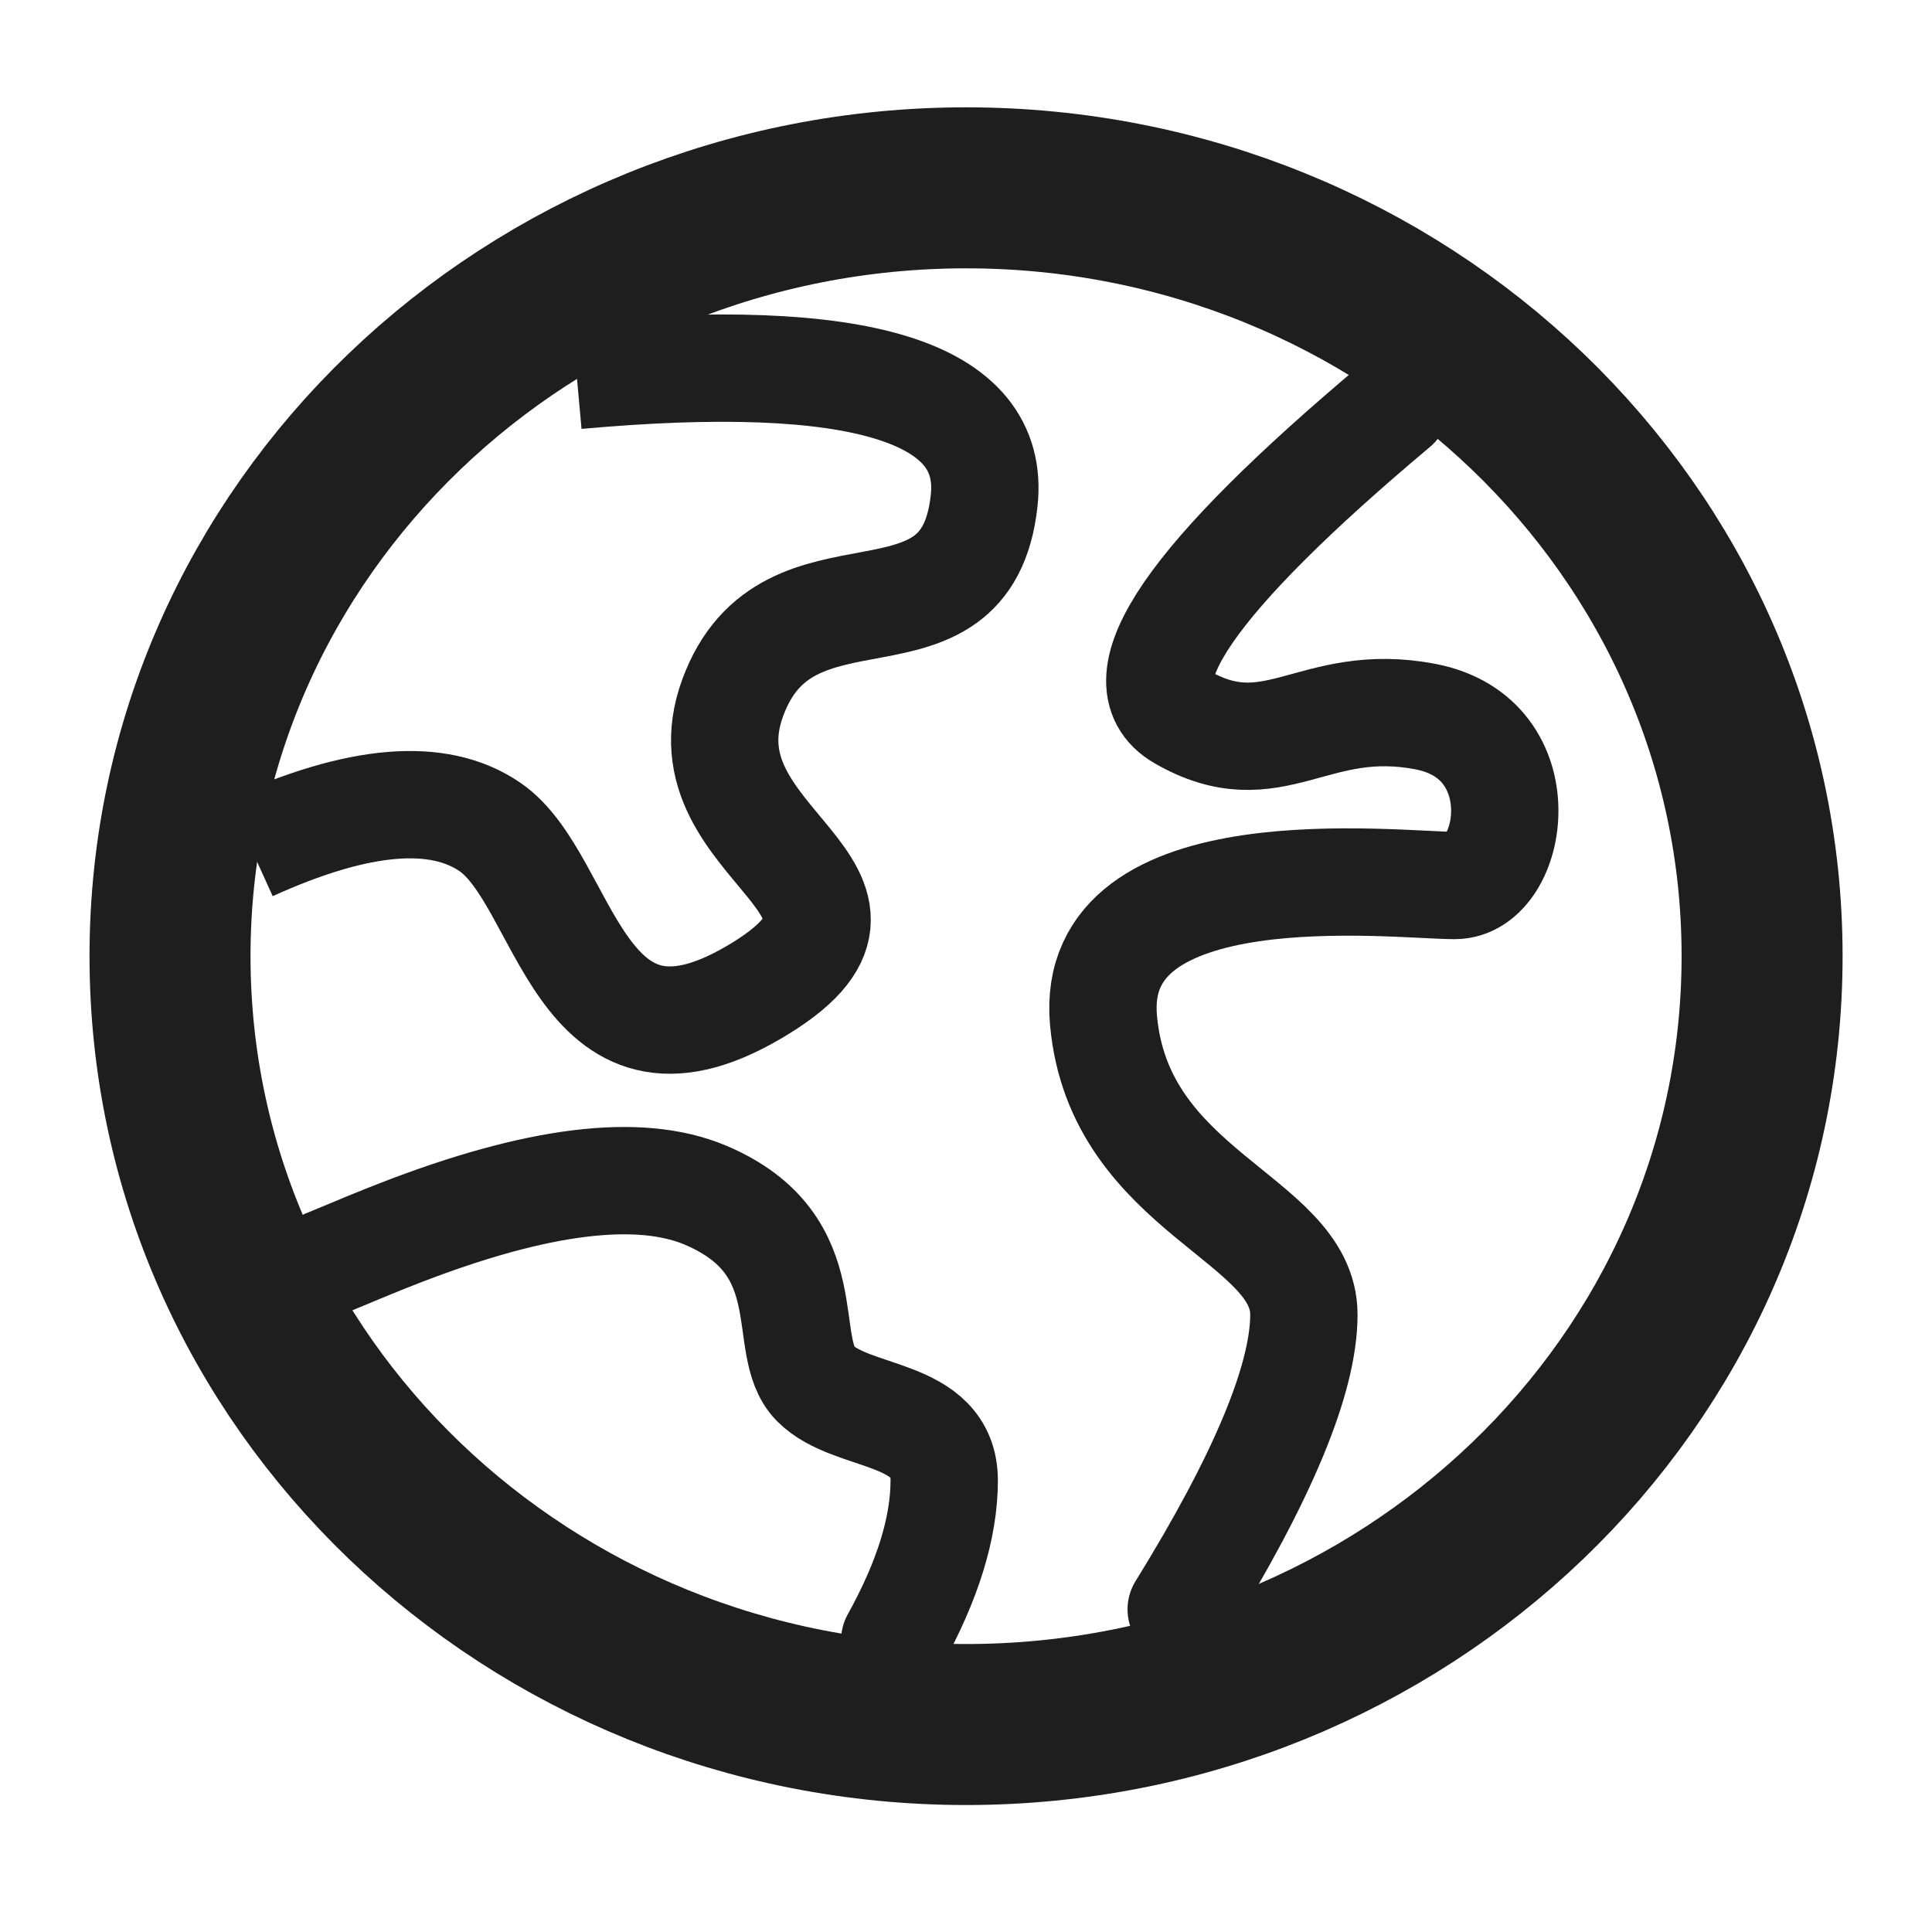
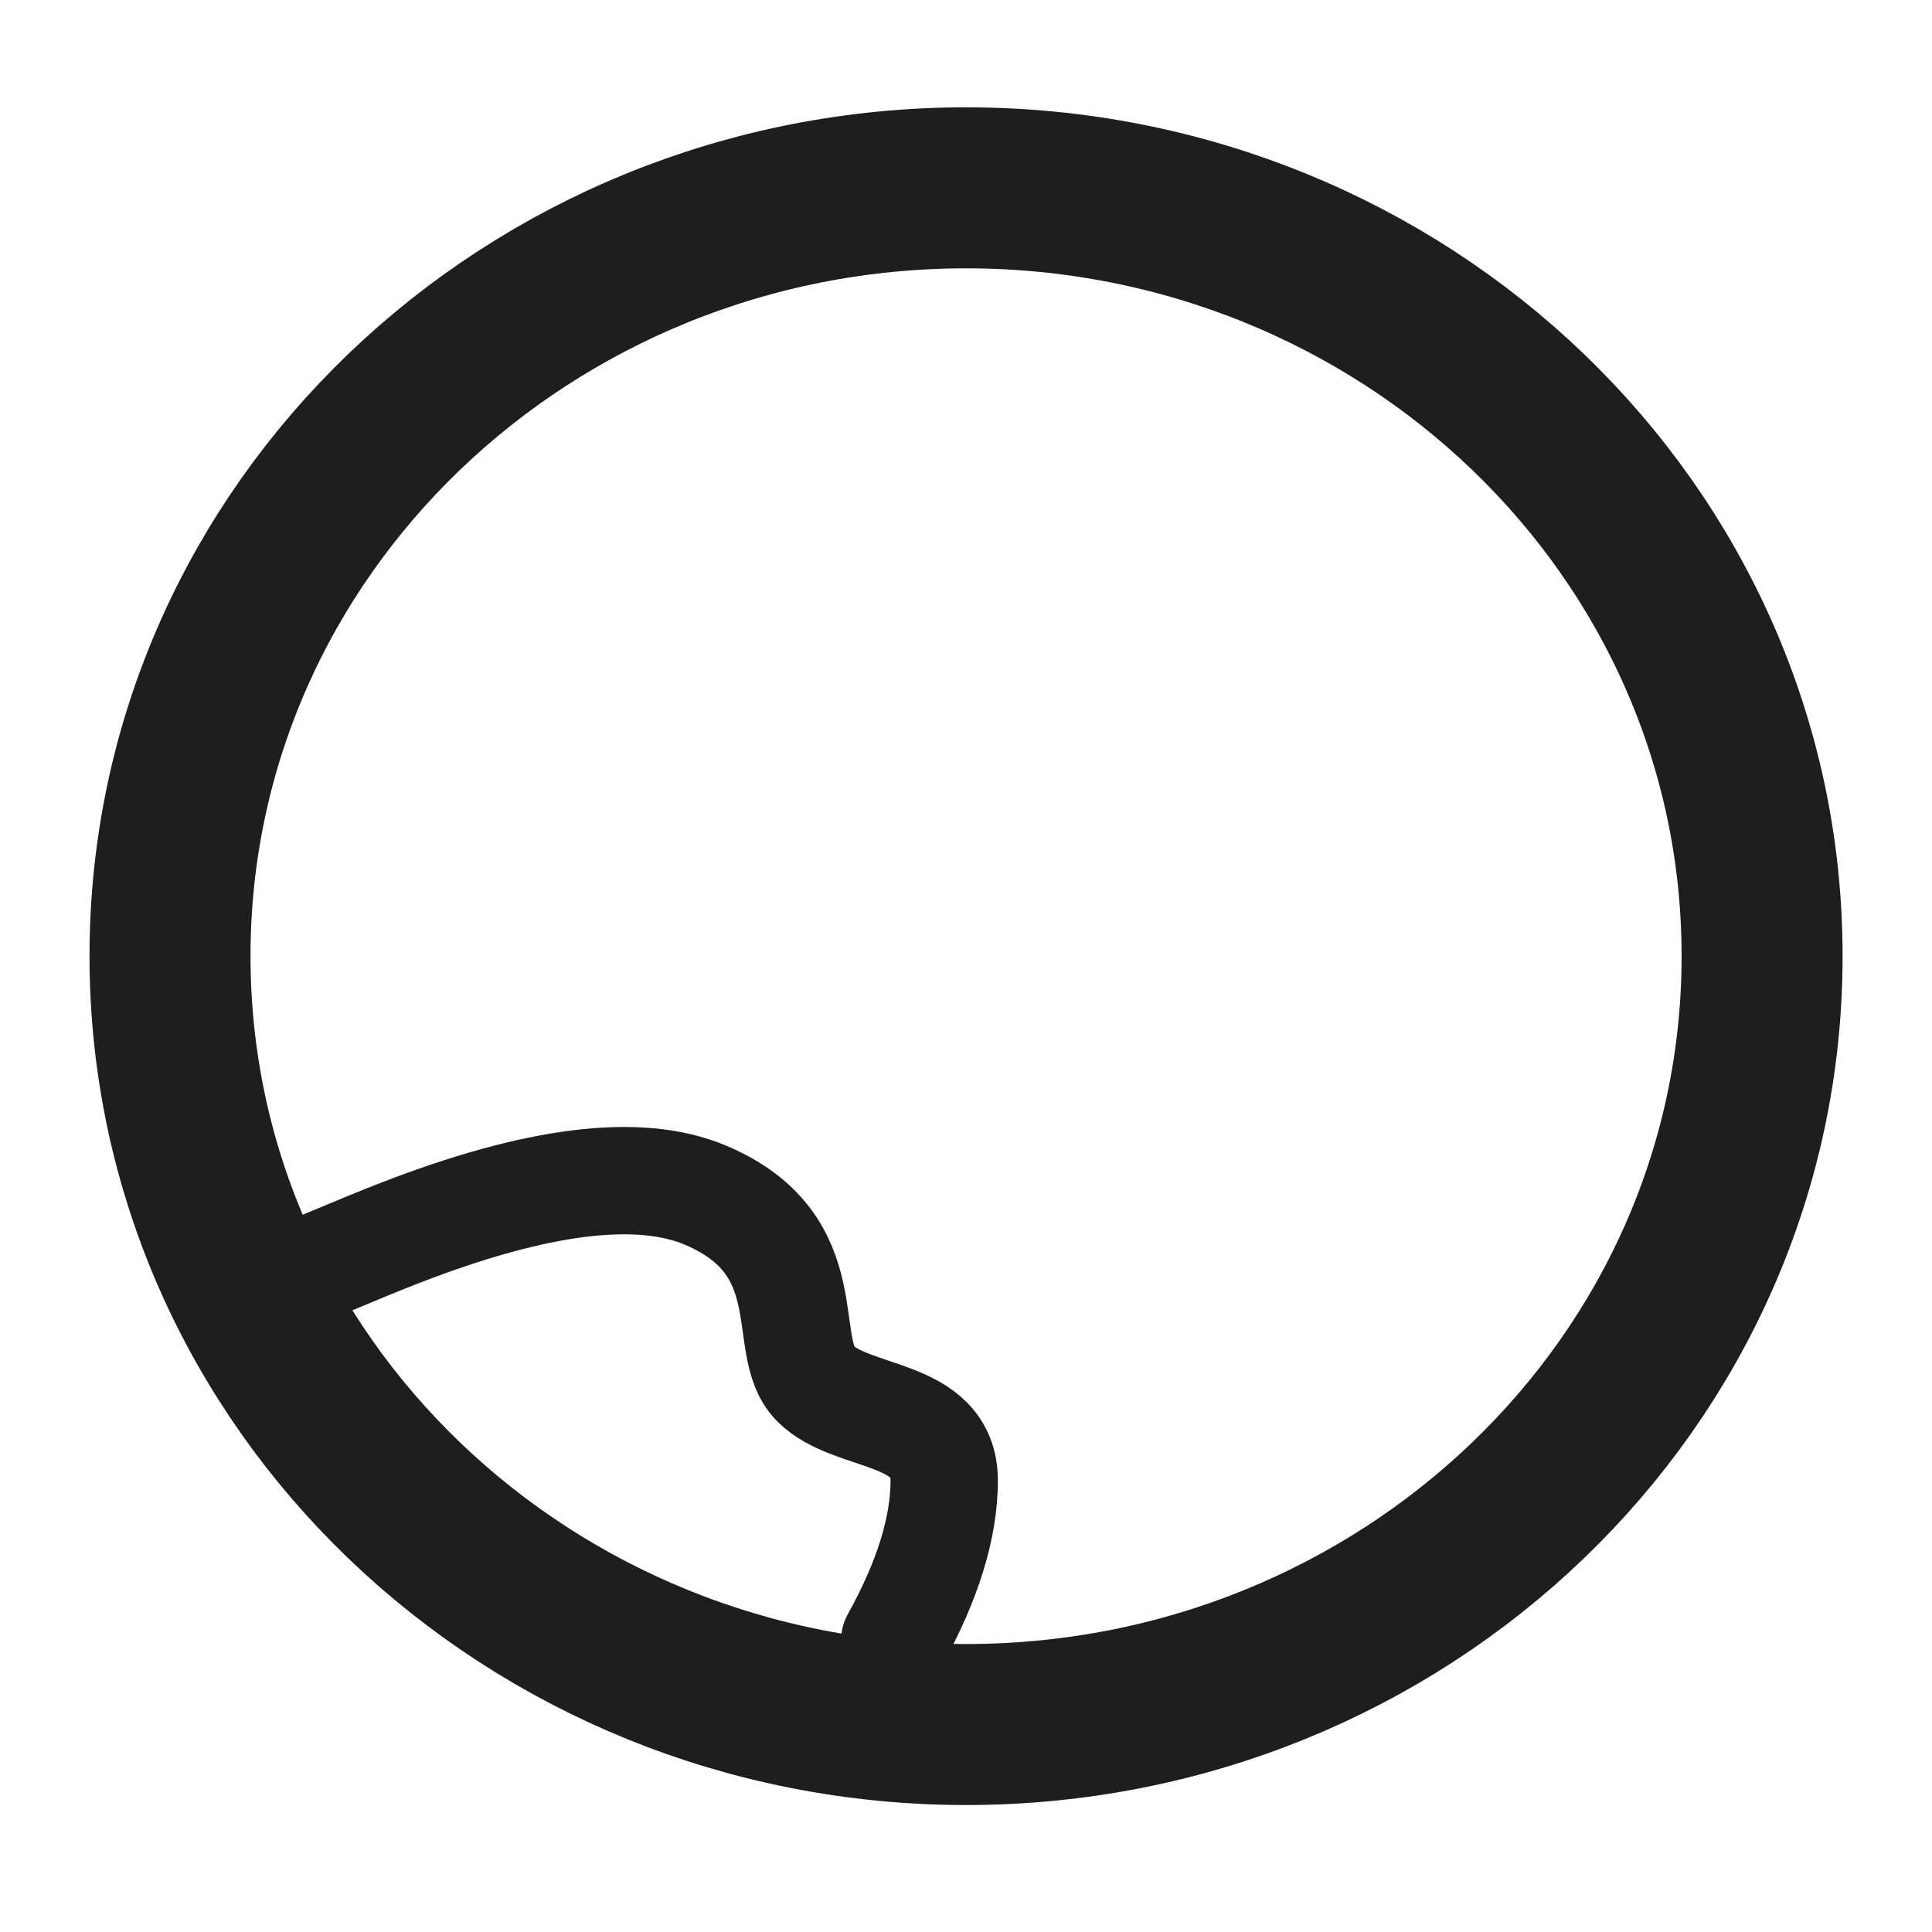
<svg xmlns="http://www.w3.org/2000/svg" width="16" height="16" viewBox="0 0 18 17" fill="none">
  <path d="M9.001 15.567C13.069 15.567 16.417 12.389 16.417 8.408C16.417 4.427 13.069 1.25 9.001 1.25C4.933 1.25 1.584 4.427 1.584 8.408C1.584 12.389 4.933 15.567 9.001 15.567Z" stroke="#1E1E1E" stroke-width="1.5" />
-   <path d="M2.334 7.394C3.339 6.938 4.082 6.875 4.564 7.204C5.286 7.697 5.377 9.709 7.02 8.747C8.663 7.786 6.316 7.394 6.826 6.002C7.335 4.609 9.003 5.691 9.169 4.165C9.28 3.148 8.014 2.759 5.373 2.998" stroke="#1E1E1E" />
-   <path d="M13.001 3.281C11.096 4.88 10.431 5.845 11.005 6.177C11.866 6.675 12.232 5.974 13.283 6.177C14.334 6.38 14.106 7.75 13.553 7.75C13.001 7.75 10.137 7.399 10.281 9.006C10.426 10.612 12.148 10.85 12.148 11.747C12.148 12.345 11.767 13.261 11.005 14.494" stroke="#1E1E1E" stroke-linecap="round" />
  <path d="M3.036 11.269C3.339 11.142 3.568 11.048 3.721 10.989C5.003 10.491 5.955 10.373 6.575 10.636C7.673 11.102 7.251 12.042 7.595 12.389C7.938 12.735 8.797 12.634 8.797 13.293C8.797 13.732 8.643 14.229 8.336 14.782" stroke="#1E1E1E" stroke-linecap="round" />
</svg>